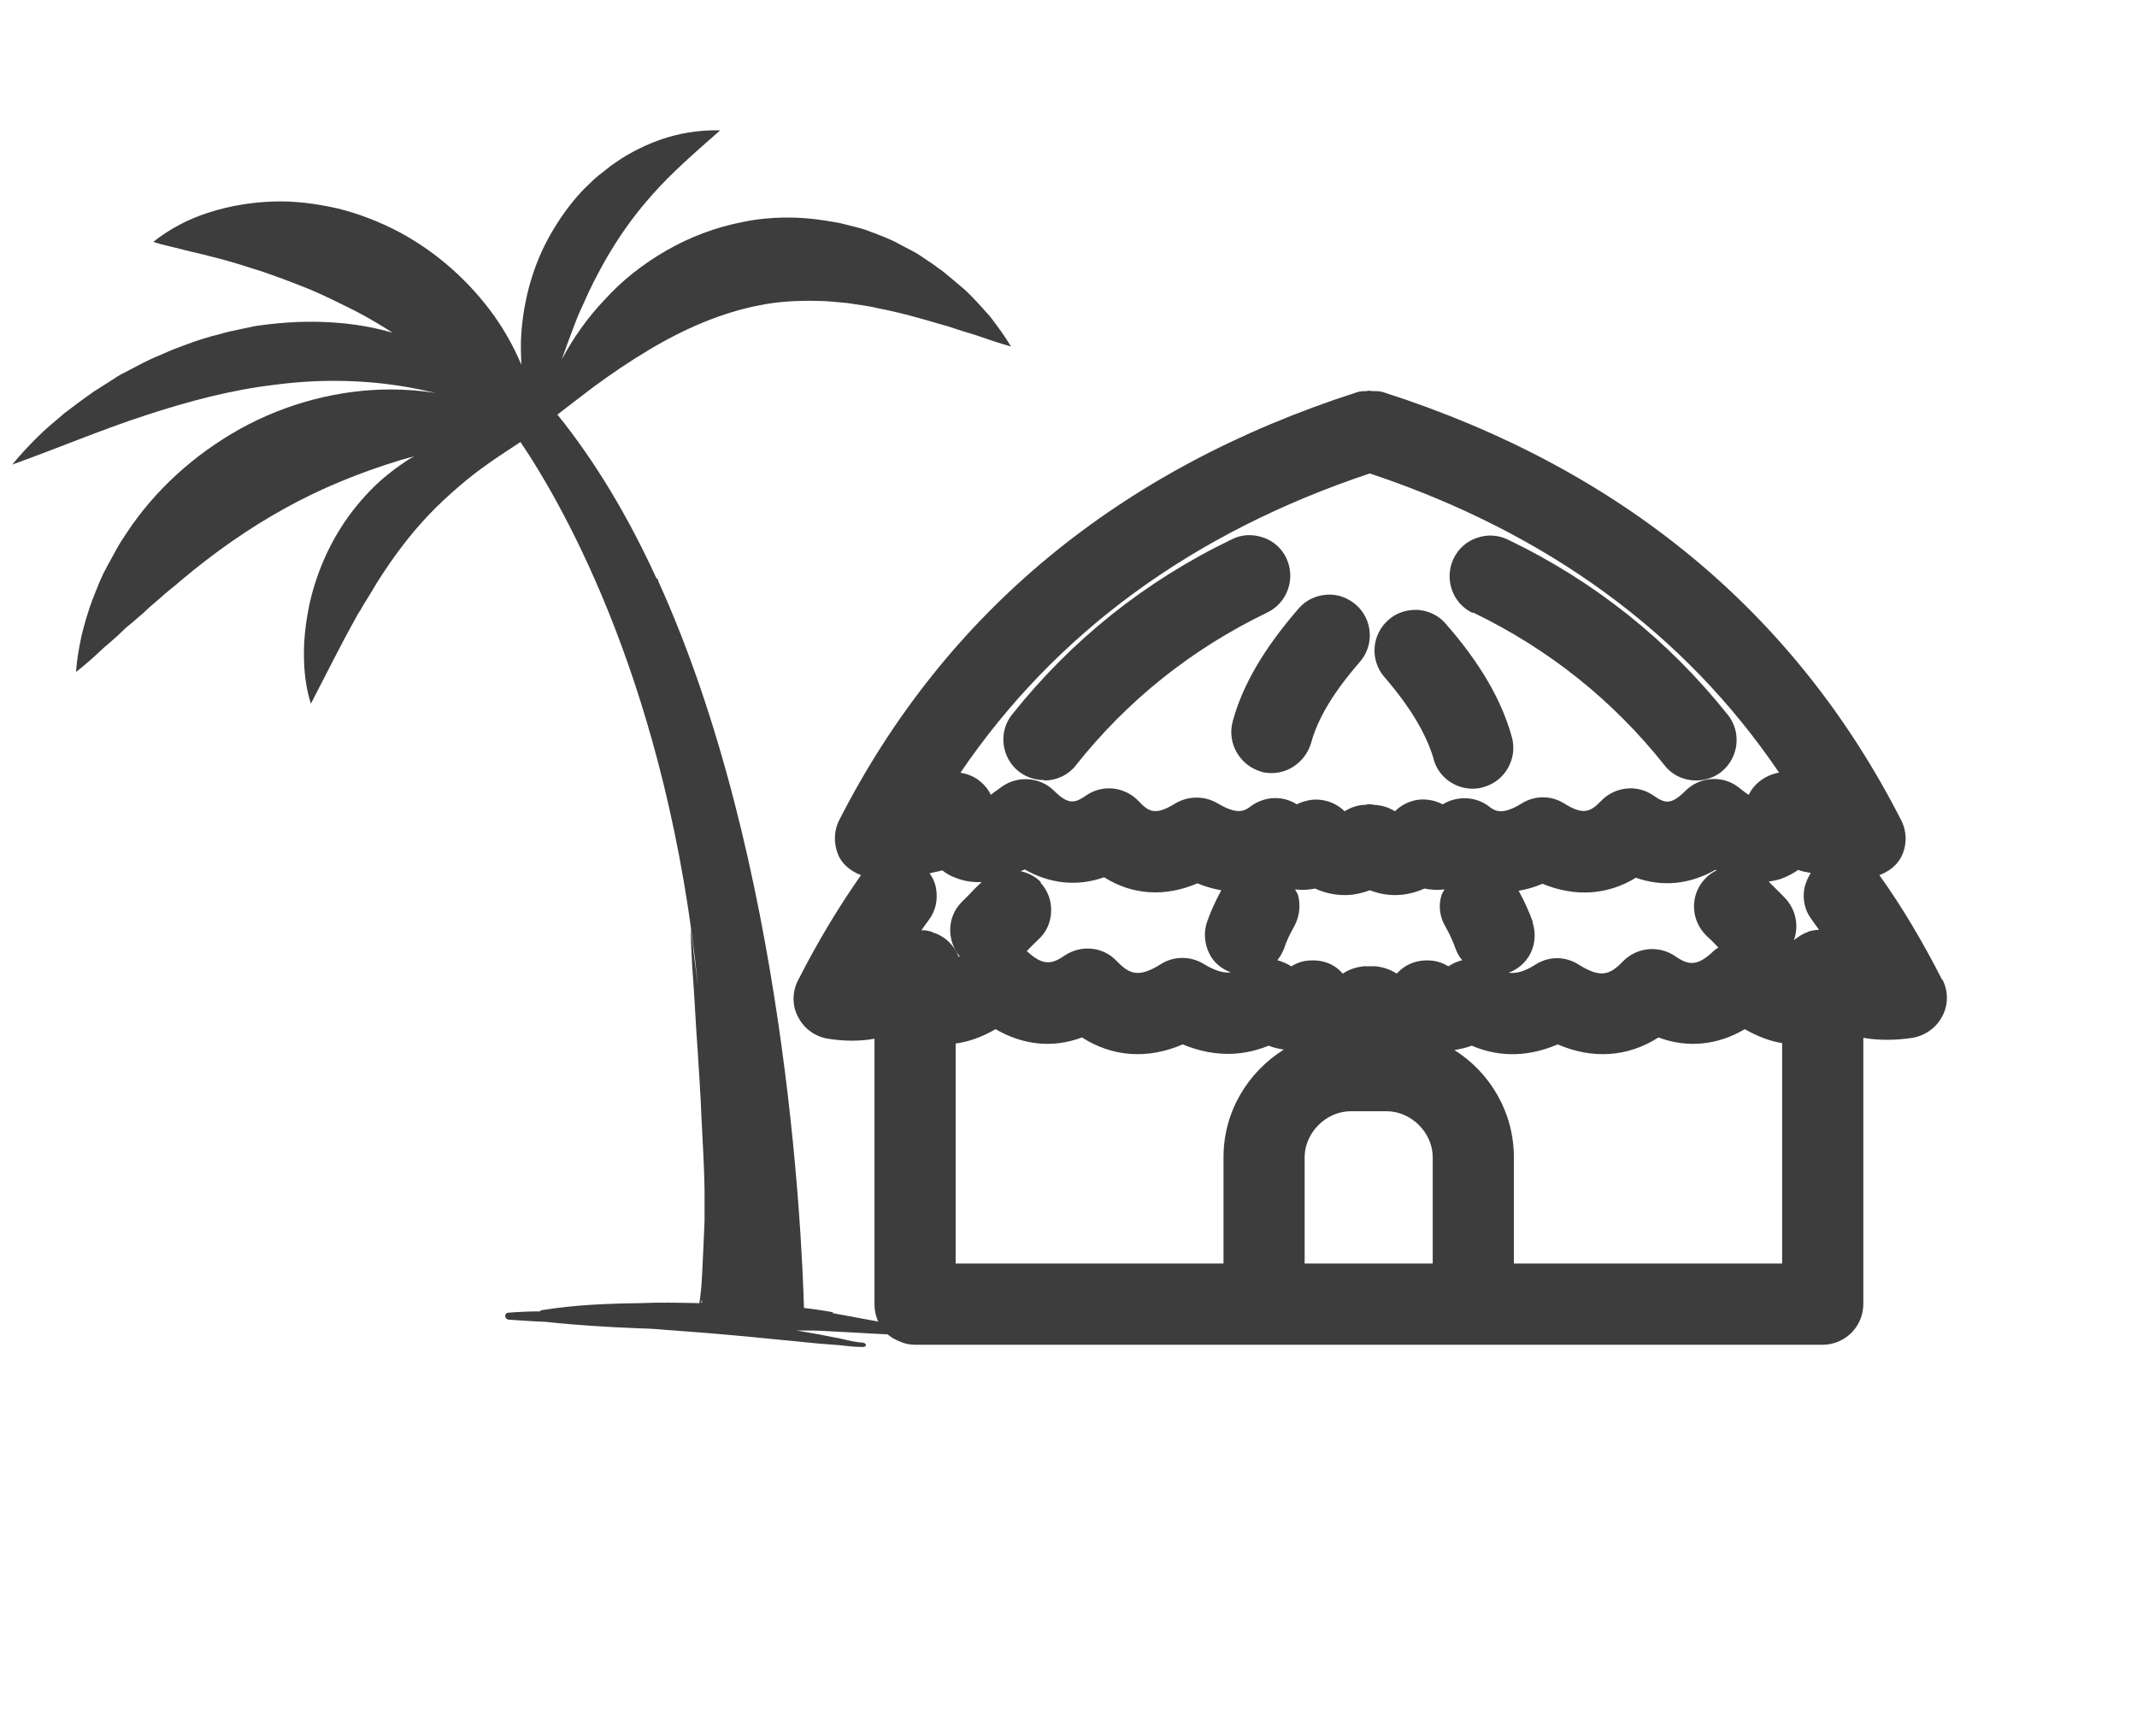
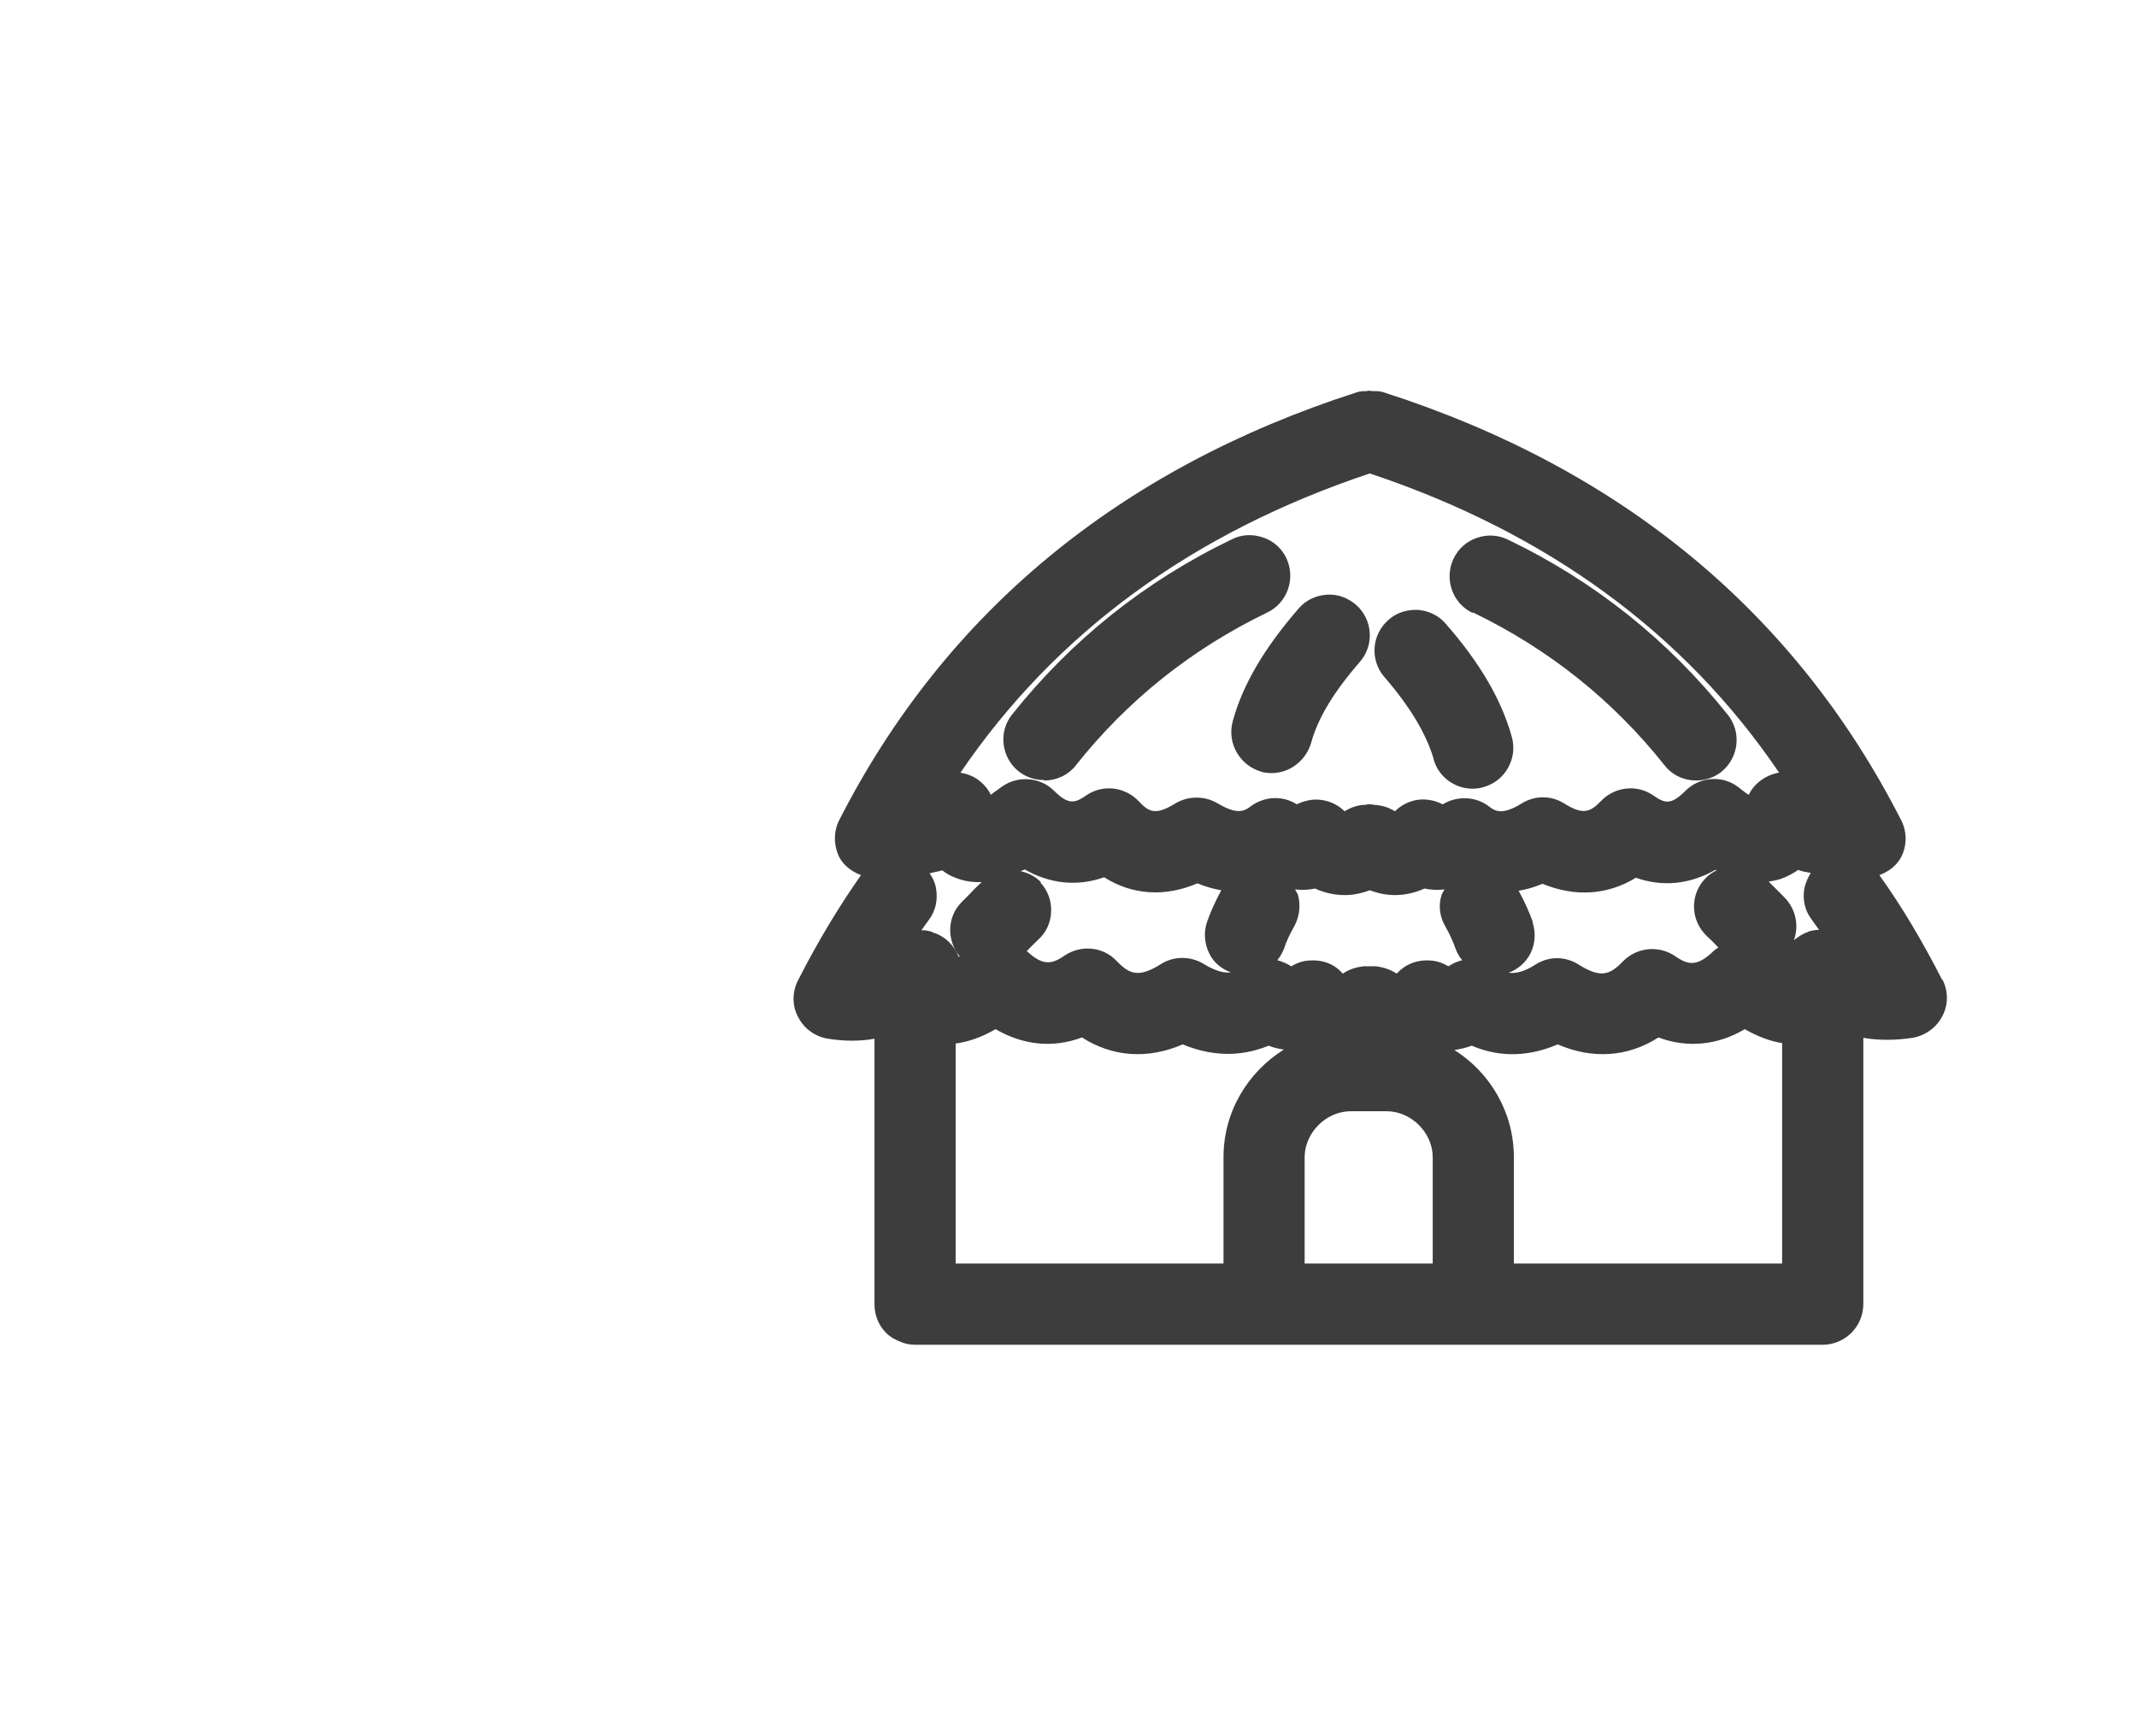
<svg xmlns="http://www.w3.org/2000/svg" width="32" height="26" viewBox="0 0 32 26" fill="none">
  <path fill-rule="evenodd" clip-rule="evenodd" d="M28.142 13.105C28.487 13.586 28.792 14.106 29.085 14.678V14.665C29.176 14.84 29.176 15.048 29.085 15.217C28.994 15.393 28.825 15.51 28.636 15.542C28.376 15.581 28.136 15.581 27.902 15.542V19.527C27.902 19.865 27.629 20.138 27.291 20.138H13.706C13.628 20.138 13.563 20.125 13.498 20.099C13.413 20.066 13.335 20.027 13.27 19.962C13.16 19.852 13.095 19.702 13.095 19.533V15.555C12.88 15.594 12.646 15.594 12.399 15.555C12.204 15.523 12.042 15.406 11.951 15.23C11.86 15.061 11.86 14.853 11.951 14.678C12.243 14.106 12.555 13.586 12.893 13.105C12.757 13.053 12.64 12.968 12.568 12.838C12.484 12.663 12.477 12.455 12.568 12.279C14.154 9.172 16.761 7.021 20.31 5.877C20.362 5.857 20.414 5.857 20.466 5.857C20.479 5.851 20.498 5.851 20.518 5.851C20.531 5.857 20.55 5.857 20.57 5.857C20.622 5.857 20.674 5.857 20.726 5.877C24.281 7.021 26.881 9.172 28.467 12.279C28.558 12.455 28.558 12.663 28.467 12.838C28.396 12.968 28.279 13.053 28.142 13.105ZM26.641 11.571C25.224 9.478 23.163 7.976 20.518 7.092H20.505C17.859 7.976 15.805 9.478 14.382 11.571C14.414 11.577 14.44 11.584 14.466 11.59L14.466 11.59C14.629 11.636 14.765 11.753 14.837 11.902C14.857 11.885 14.881 11.868 14.908 11.849C14.932 11.832 14.959 11.813 14.986 11.792C15.227 11.61 15.571 11.629 15.786 11.844C16 12.058 16.098 12.026 16.26 11.915C16.507 11.74 16.845 11.779 17.053 12C17.209 12.169 17.313 12.208 17.599 12.032C17.794 11.915 18.041 11.915 18.236 12.032C18.542 12.214 18.646 12.136 18.724 12.078C18.932 11.922 19.205 11.909 19.419 12.045C19.478 12.013 19.549 11.993 19.621 11.98C19.803 11.954 19.998 12.013 20.134 12.149C20.238 12.084 20.349 12.052 20.453 12.052C20.466 12.045 20.472 12.045 20.479 12.045H20.511H20.544C20.557 12.052 20.563 12.052 20.57 12.052C20.68 12.058 20.784 12.084 20.888 12.149C21.025 12.013 21.22 11.948 21.402 11.98C21.473 11.987 21.538 12.013 21.603 12.045C21.818 11.915 22.097 11.922 22.299 12.078L22.302 12.081C22.38 12.139 22.485 12.218 22.786 12.032C22.981 11.909 23.228 11.909 23.423 12.032C23.703 12.208 23.813 12.162 23.969 12C24.177 11.779 24.515 11.74 24.762 11.915C24.931 12.032 25.022 12.058 25.237 11.844C25.451 11.629 25.796 11.603 26.036 11.792C26.05 11.802 26.062 11.812 26.074 11.822C26.115 11.854 26.151 11.882 26.186 11.902C26.257 11.753 26.394 11.642 26.556 11.59C26.569 11.588 26.581 11.584 26.592 11.581C26.609 11.576 26.625 11.571 26.641 11.571ZM22.741 13.339C22.832 13.508 22.903 13.664 22.955 13.813H22.949C23.001 13.969 22.988 14.138 22.916 14.281C22.845 14.418 22.728 14.515 22.591 14.567C22.682 14.58 22.812 14.561 22.994 14.444C23.196 14.314 23.443 14.32 23.638 14.444C23.969 14.652 24.106 14.6 24.301 14.398C24.509 14.184 24.84 14.151 25.087 14.32C25.282 14.457 25.419 14.476 25.666 14.236C25.68 14.222 25.698 14.211 25.713 14.201C25.72 14.197 25.726 14.194 25.731 14.19C25.679 14.132 25.627 14.08 25.562 14.021C25.445 13.911 25.373 13.761 25.367 13.599C25.36 13.436 25.419 13.28 25.529 13.163C25.581 13.105 25.64 13.066 25.705 13.033C25.698 13.027 25.685 13.027 25.685 13.027C25.308 13.241 24.899 13.287 24.496 13.144C24.073 13.404 23.586 13.436 23.098 13.235C22.975 13.287 22.858 13.319 22.741 13.339ZM15.285 13.046C15.396 13.072 15.506 13.124 15.591 13.215H15.578C15.688 13.332 15.747 13.488 15.74 13.651C15.734 13.813 15.669 13.963 15.545 14.073C15.526 14.093 15.506 14.112 15.486 14.131C15.448 14.168 15.411 14.204 15.376 14.242C15.61 14.463 15.747 14.444 15.935 14.314C16.182 14.145 16.514 14.171 16.722 14.392C16.917 14.593 17.053 14.645 17.385 14.437C17.58 14.314 17.827 14.314 18.028 14.437C18.21 14.548 18.34 14.574 18.431 14.561C18.288 14.509 18.171 14.411 18.106 14.275C18.035 14.125 18.022 13.963 18.074 13.807C18.126 13.657 18.197 13.501 18.288 13.332C18.178 13.313 18.054 13.28 17.931 13.228C17.443 13.436 16.956 13.404 16.533 13.137C16.13 13.28 15.721 13.235 15.344 13.02C15.334 13.027 15.324 13.03 15.315 13.033C15.305 13.037 15.295 13.04 15.285 13.046ZM13.797 13.93C13.849 13.93 13.907 13.937 13.959 13.956L13.966 13.963C14.148 14.015 14.291 14.158 14.356 14.333C14.356 14.327 14.369 14.32 14.369 14.32C14.174 14.08 14.18 13.729 14.401 13.508L14.499 13.41C14.564 13.339 14.629 13.274 14.7 13.209C14.57 13.215 14.44 13.196 14.323 13.15C14.245 13.124 14.174 13.085 14.109 13.033C14.078 13.044 14.046 13.05 14.012 13.057C13.982 13.063 13.951 13.07 13.92 13.079C13.972 13.15 14.005 13.228 14.018 13.313C14.044 13.475 14.011 13.638 13.914 13.768C13.894 13.794 13.875 13.822 13.855 13.849C13.836 13.877 13.816 13.904 13.797 13.93ZM18.321 18.922V17.33C18.321 16.647 18.685 16.056 19.224 15.718C19.22 15.717 19.216 15.716 19.212 15.716C19.144 15.703 19.07 15.69 18.997 15.659C18.678 15.789 18.243 15.861 17.71 15.64C17.183 15.867 16.657 15.828 16.202 15.536C15.766 15.698 15.324 15.653 14.908 15.412C14.694 15.536 14.499 15.601 14.31 15.627V18.922H18.321ZM19.536 18.922H21.447H21.454V17.33C21.454 16.959 21.129 16.641 20.765 16.641H20.225C19.855 16.641 19.536 16.966 19.536 17.33V18.922ZM21.434 14.385C21.525 14.392 21.61 14.424 21.688 14.47C21.694 14.463 21.701 14.463 21.701 14.463C21.759 14.424 21.824 14.398 21.896 14.379C21.85 14.327 21.818 14.268 21.792 14.197C21.759 14.099 21.707 13.989 21.642 13.872C21.558 13.729 21.538 13.566 21.584 13.41C21.588 13.392 21.598 13.375 21.608 13.358C21.616 13.345 21.624 13.333 21.629 13.319C21.525 13.332 21.428 13.326 21.33 13.306C21.187 13.371 21.038 13.404 20.888 13.404C20.758 13.404 20.635 13.378 20.511 13.332C20.388 13.378 20.264 13.404 20.134 13.404C19.985 13.404 19.835 13.371 19.692 13.306C19.595 13.326 19.497 13.332 19.393 13.319C19.399 13.333 19.407 13.345 19.414 13.358C19.425 13.375 19.435 13.392 19.439 13.41C19.478 13.566 19.458 13.729 19.38 13.872C19.315 13.989 19.263 14.093 19.231 14.197C19.205 14.262 19.172 14.327 19.127 14.379C19.192 14.398 19.263 14.424 19.322 14.463C19.328 14.47 19.335 14.47 19.335 14.47C19.413 14.424 19.497 14.392 19.588 14.385C19.796 14.366 19.972 14.431 20.095 14.567L20.108 14.58C20.212 14.509 20.316 14.483 20.42 14.47H20.511H20.602C20.706 14.483 20.817 14.515 20.914 14.58L20.927 14.567C21.051 14.437 21.226 14.366 21.434 14.385ZM22.669 18.922H26.68H26.686V15.62C26.511 15.594 26.322 15.523 26.127 15.412C25.718 15.653 25.269 15.698 24.834 15.536C24.379 15.828 23.852 15.867 23.326 15.64C22.793 15.867 22.357 15.796 22.039 15.659C21.948 15.692 21.863 15.711 21.779 15.724C22.312 16.062 22.669 16.654 22.669 17.33V18.922ZM26.862 14.08C26.927 14.028 26.992 13.982 27.076 13.956V13.95C27.128 13.937 27.187 13.924 27.239 13.924C27.219 13.898 27.2 13.87 27.18 13.843C27.161 13.815 27.141 13.787 27.122 13.761C27.024 13.631 26.992 13.469 27.018 13.306C27.037 13.222 27.07 13.144 27.115 13.072C27.099 13.069 27.081 13.065 27.062 13.062C27.017 13.054 26.968 13.045 26.927 13.027C26.862 13.072 26.79 13.111 26.712 13.144C26.641 13.176 26.563 13.189 26.485 13.202L26.628 13.345L26.725 13.443C26.894 13.618 26.94 13.865 26.862 14.08ZM15.636 11.688C15.825 11.688 16 11.603 16.111 11.46C16.884 10.485 17.846 9.718 18.977 9.172C19.276 9.029 19.406 8.665 19.263 8.36C19.192 8.21 19.068 8.1 18.912 8.048C18.756 7.996 18.594 8.002 18.451 8.074C17.151 8.698 16.046 9.582 15.155 10.7C14.947 10.96 14.993 11.343 15.253 11.551C15.363 11.636 15.493 11.681 15.63 11.681L15.636 11.688ZM18.886 11.558C18.938 11.571 18.99 11.577 19.042 11.577C19.315 11.577 19.556 11.389 19.634 11.122C19.731 10.765 19.965 10.368 20.362 9.913C20.583 9.66 20.557 9.276 20.303 9.055C20.18 8.951 20.03 8.893 19.861 8.906C19.699 8.919 19.549 8.99 19.445 9.114C18.925 9.712 18.6 10.271 18.457 10.81C18.373 11.135 18.568 11.467 18.893 11.558H18.886ZM22.052 11.811C21.779 11.811 21.538 11.629 21.467 11.369V11.363C21.356 10.986 21.109 10.576 20.732 10.141C20.511 9.887 20.537 9.504 20.791 9.283C20.914 9.172 21.07 9.127 21.233 9.133C21.395 9.146 21.545 9.218 21.649 9.341C22.156 9.92 22.481 10.472 22.637 11.031C22.682 11.187 22.663 11.35 22.585 11.493C22.507 11.636 22.377 11.74 22.221 11.785C22.162 11.805 22.104 11.811 22.052 11.811ZM22.058 9.172C23.189 9.718 24.151 10.485 24.925 11.46C25.042 11.61 25.217 11.688 25.399 11.688C25.536 11.688 25.672 11.642 25.776 11.558C26.036 11.35 26.082 10.966 25.874 10.706C24.983 9.588 23.878 8.704 22.578 8.08C22.435 8.009 22.266 8.002 22.117 8.054C21.961 8.106 21.837 8.217 21.766 8.366C21.623 8.665 21.746 9.036 22.052 9.179L22.058 9.172Z" fill="#3D3D3D" />
-   <path d="M12.474 19.651C12.331 19.625 12.188 19.605 12.039 19.586C12.006 18.468 11.766 12.904 9.855 8.698C9.855 8.698 9.855 8.685 9.855 8.679C9.855 8.679 9.842 8.666 9.829 8.659C9.419 7.763 8.925 6.924 8.347 6.209L8.464 6.118C8.607 6.008 8.743 5.904 8.88 5.8C9.153 5.598 9.432 5.41 9.705 5.247C10.258 4.915 10.81 4.681 11.376 4.571C11.662 4.513 11.948 4.5 12.24 4.506C12.39 4.506 12.539 4.526 12.689 4.538C12.838 4.564 12.994 4.577 13.15 4.617C13.462 4.675 13.781 4.766 14.112 4.864C14.197 4.883 14.275 4.915 14.359 4.941C14.444 4.968 14.528 4.994 14.613 5.019C14.782 5.078 14.951 5.136 15.139 5.189C15.042 5.026 14.931 4.877 14.821 4.734C14.697 4.597 14.574 4.454 14.437 4.33L14.223 4.149C14.184 4.116 14.151 4.09 14.112 4.058C14.073 4.032 14.034 4.005 13.995 3.973C13.917 3.921 13.839 3.869 13.755 3.811C13.67 3.759 13.586 3.72 13.501 3.674C13.332 3.576 13.144 3.511 12.955 3.44C12.858 3.408 12.76 3.388 12.663 3.362C12.611 3.349 12.565 3.336 12.513 3.329L12.364 3.304C11.961 3.239 11.532 3.239 11.129 3.323C10.719 3.401 10.329 3.55 9.978 3.752C9.627 3.954 9.315 4.2 9.055 4.487C8.795 4.76 8.581 5.065 8.412 5.383C8.444 5.299 8.47 5.215 8.503 5.13C8.522 5.078 8.542 5.026 8.561 4.974C8.581 4.922 8.6 4.87 8.62 4.818C8.659 4.714 8.704 4.617 8.75 4.519C8.834 4.324 8.932 4.136 9.036 3.947C9.244 3.576 9.478 3.239 9.77 2.913C10.056 2.588 10.401 2.289 10.784 1.952C10.531 1.945 10.271 1.978 10.024 2.049C9.777 2.12 9.536 2.231 9.315 2.368L9.153 2.478C9.101 2.517 9.049 2.562 8.997 2.602C8.945 2.64 8.893 2.686 8.847 2.732C8.802 2.777 8.75 2.822 8.704 2.874C8.522 3.07 8.373 3.284 8.243 3.511C7.983 3.966 7.846 4.473 7.807 4.981C7.794 5.143 7.801 5.299 7.807 5.462C7.697 5.202 7.56 4.955 7.398 4.727C7.034 4.22 6.546 3.778 5.974 3.473C5.688 3.323 5.376 3.2 5.058 3.122C4.739 3.05 4.408 3.005 4.083 3.018C3.758 3.03 3.439 3.083 3.134 3.18C2.828 3.277 2.549 3.421 2.295 3.622C2.451 3.674 2.601 3.7 2.744 3.739C2.887 3.778 3.03 3.804 3.166 3.843C3.439 3.908 3.693 3.993 3.94 4.071C4.187 4.155 4.421 4.246 4.648 4.337C4.876 4.434 5.097 4.545 5.318 4.655C5.506 4.753 5.695 4.864 5.877 4.981C5.643 4.915 5.409 4.87 5.168 4.844C4.785 4.805 4.401 4.811 4.018 4.857C3.92 4.87 3.829 4.877 3.732 4.902L3.452 4.961C3.361 4.981 3.27 5.013 3.179 5.032L3.043 5.072C2.997 5.085 2.952 5.104 2.906 5.117L2.64 5.215C2.555 5.247 2.471 5.286 2.38 5.325C2.204 5.396 2.042 5.487 1.879 5.572C1.795 5.611 1.717 5.663 1.639 5.715C1.561 5.767 1.483 5.812 1.405 5.864C1.255 5.968 1.106 6.079 0.963 6.189C0.826 6.306 0.683 6.423 0.553 6.553C0.423 6.684 0.3 6.814 0.183 6.957C0.872 6.71 1.515 6.436 2.172 6.222C2.822 6.008 3.465 5.838 4.122 5.761C4.772 5.676 5.428 5.683 6.078 5.793C6.228 5.819 6.377 5.851 6.527 5.884C6.306 5.851 6.078 5.832 5.851 5.832C5.077 5.832 4.284 6.04 3.595 6.423C2.906 6.807 2.315 7.346 1.899 7.977C1.847 8.055 1.795 8.133 1.749 8.217C1.704 8.302 1.658 8.38 1.613 8.464L1.548 8.588C1.528 8.633 1.509 8.672 1.489 8.718L1.385 8.978C1.32 9.153 1.268 9.329 1.223 9.511C1.184 9.693 1.151 9.875 1.138 10.063C1.288 9.947 1.424 9.823 1.554 9.7C1.626 9.641 1.691 9.582 1.756 9.524C1.821 9.466 1.879 9.4 1.951 9.348L2.146 9.18L2.237 9.095L2.334 9.011C2.399 8.959 2.458 8.9 2.523 8.848C2.588 8.796 2.653 8.744 2.711 8.692C3.212 8.27 3.725 7.912 4.265 7.613C4.804 7.314 5.376 7.08 5.994 6.891C6.059 6.872 6.13 6.853 6.202 6.833C6.189 6.84 6.169 6.853 6.156 6.859C6.098 6.891 6.046 6.931 5.987 6.97C5.935 7.008 5.877 7.048 5.831 7.087C5.623 7.249 5.441 7.444 5.279 7.652C4.96 8.068 4.746 8.549 4.635 9.043C4.583 9.29 4.551 9.543 4.551 9.79C4.551 10.044 4.577 10.291 4.655 10.538C4.889 10.089 5.09 9.68 5.311 9.284C5.337 9.232 5.363 9.186 5.396 9.14C5.422 9.095 5.448 9.043 5.48 8.998C5.539 8.9 5.597 8.809 5.649 8.718C5.766 8.536 5.883 8.361 6.013 8.191C6.267 7.854 6.553 7.554 6.884 7.275C7.151 7.041 7.456 6.84 7.794 6.619C8.464 7.613 10.004 10.33 10.453 14.776C10.42 14.516 10.388 14.295 10.375 14.146C10.355 13.989 10.342 13.899 10.342 13.899C10.342 13.899 10.342 13.989 10.349 14.146C10.355 14.302 10.368 14.529 10.388 14.796C10.407 15.062 10.42 15.38 10.446 15.712C10.466 16.05 10.492 16.401 10.505 16.759C10.524 17.116 10.544 17.474 10.55 17.805C10.55 17.974 10.55 18.13 10.55 18.286C10.544 18.442 10.537 18.585 10.531 18.721C10.518 18.988 10.511 19.215 10.492 19.365C10.485 19.43 10.479 19.476 10.472 19.515C10.173 19.508 9.868 19.502 9.569 19.515C9.088 19.521 8.6 19.541 8.119 19.619C8.106 19.619 8.093 19.625 8.087 19.638C7.931 19.638 7.775 19.645 7.619 19.657C7.547 19.657 7.547 19.755 7.619 19.762C7.801 19.774 7.983 19.788 8.165 19.794C8.633 19.846 9.094 19.872 9.562 19.892C9.653 19.892 9.744 19.898 9.835 19.904C9.978 19.918 10.121 19.924 10.264 19.937C10.706 19.97 11.142 20.009 11.584 20.054C11.805 20.073 12.026 20.099 12.247 20.119L12.578 20.145C12.689 20.158 12.799 20.171 12.916 20.171C12.988 20.171 12.981 20.113 12.916 20.106C12.812 20.099 12.702 20.073 12.591 20.047L12.266 19.983C12.156 19.963 12.039 19.944 11.928 19.924C12.097 19.924 12.273 19.924 12.442 19.937C12.877 19.956 13.326 19.995 13.768 19.995C13.683 19.963 13.605 19.918 13.54 19.859C13.183 19.8 12.832 19.729 12.468 19.664L12.474 19.651ZM10.505 19.508C10.505 19.508 10.505 19.508 10.498 19.508C10.498 19.495 10.505 19.482 10.511 19.469C10.511 19.482 10.511 19.495 10.511 19.508H10.505Z" fill="#3D3D3D" />
</svg>